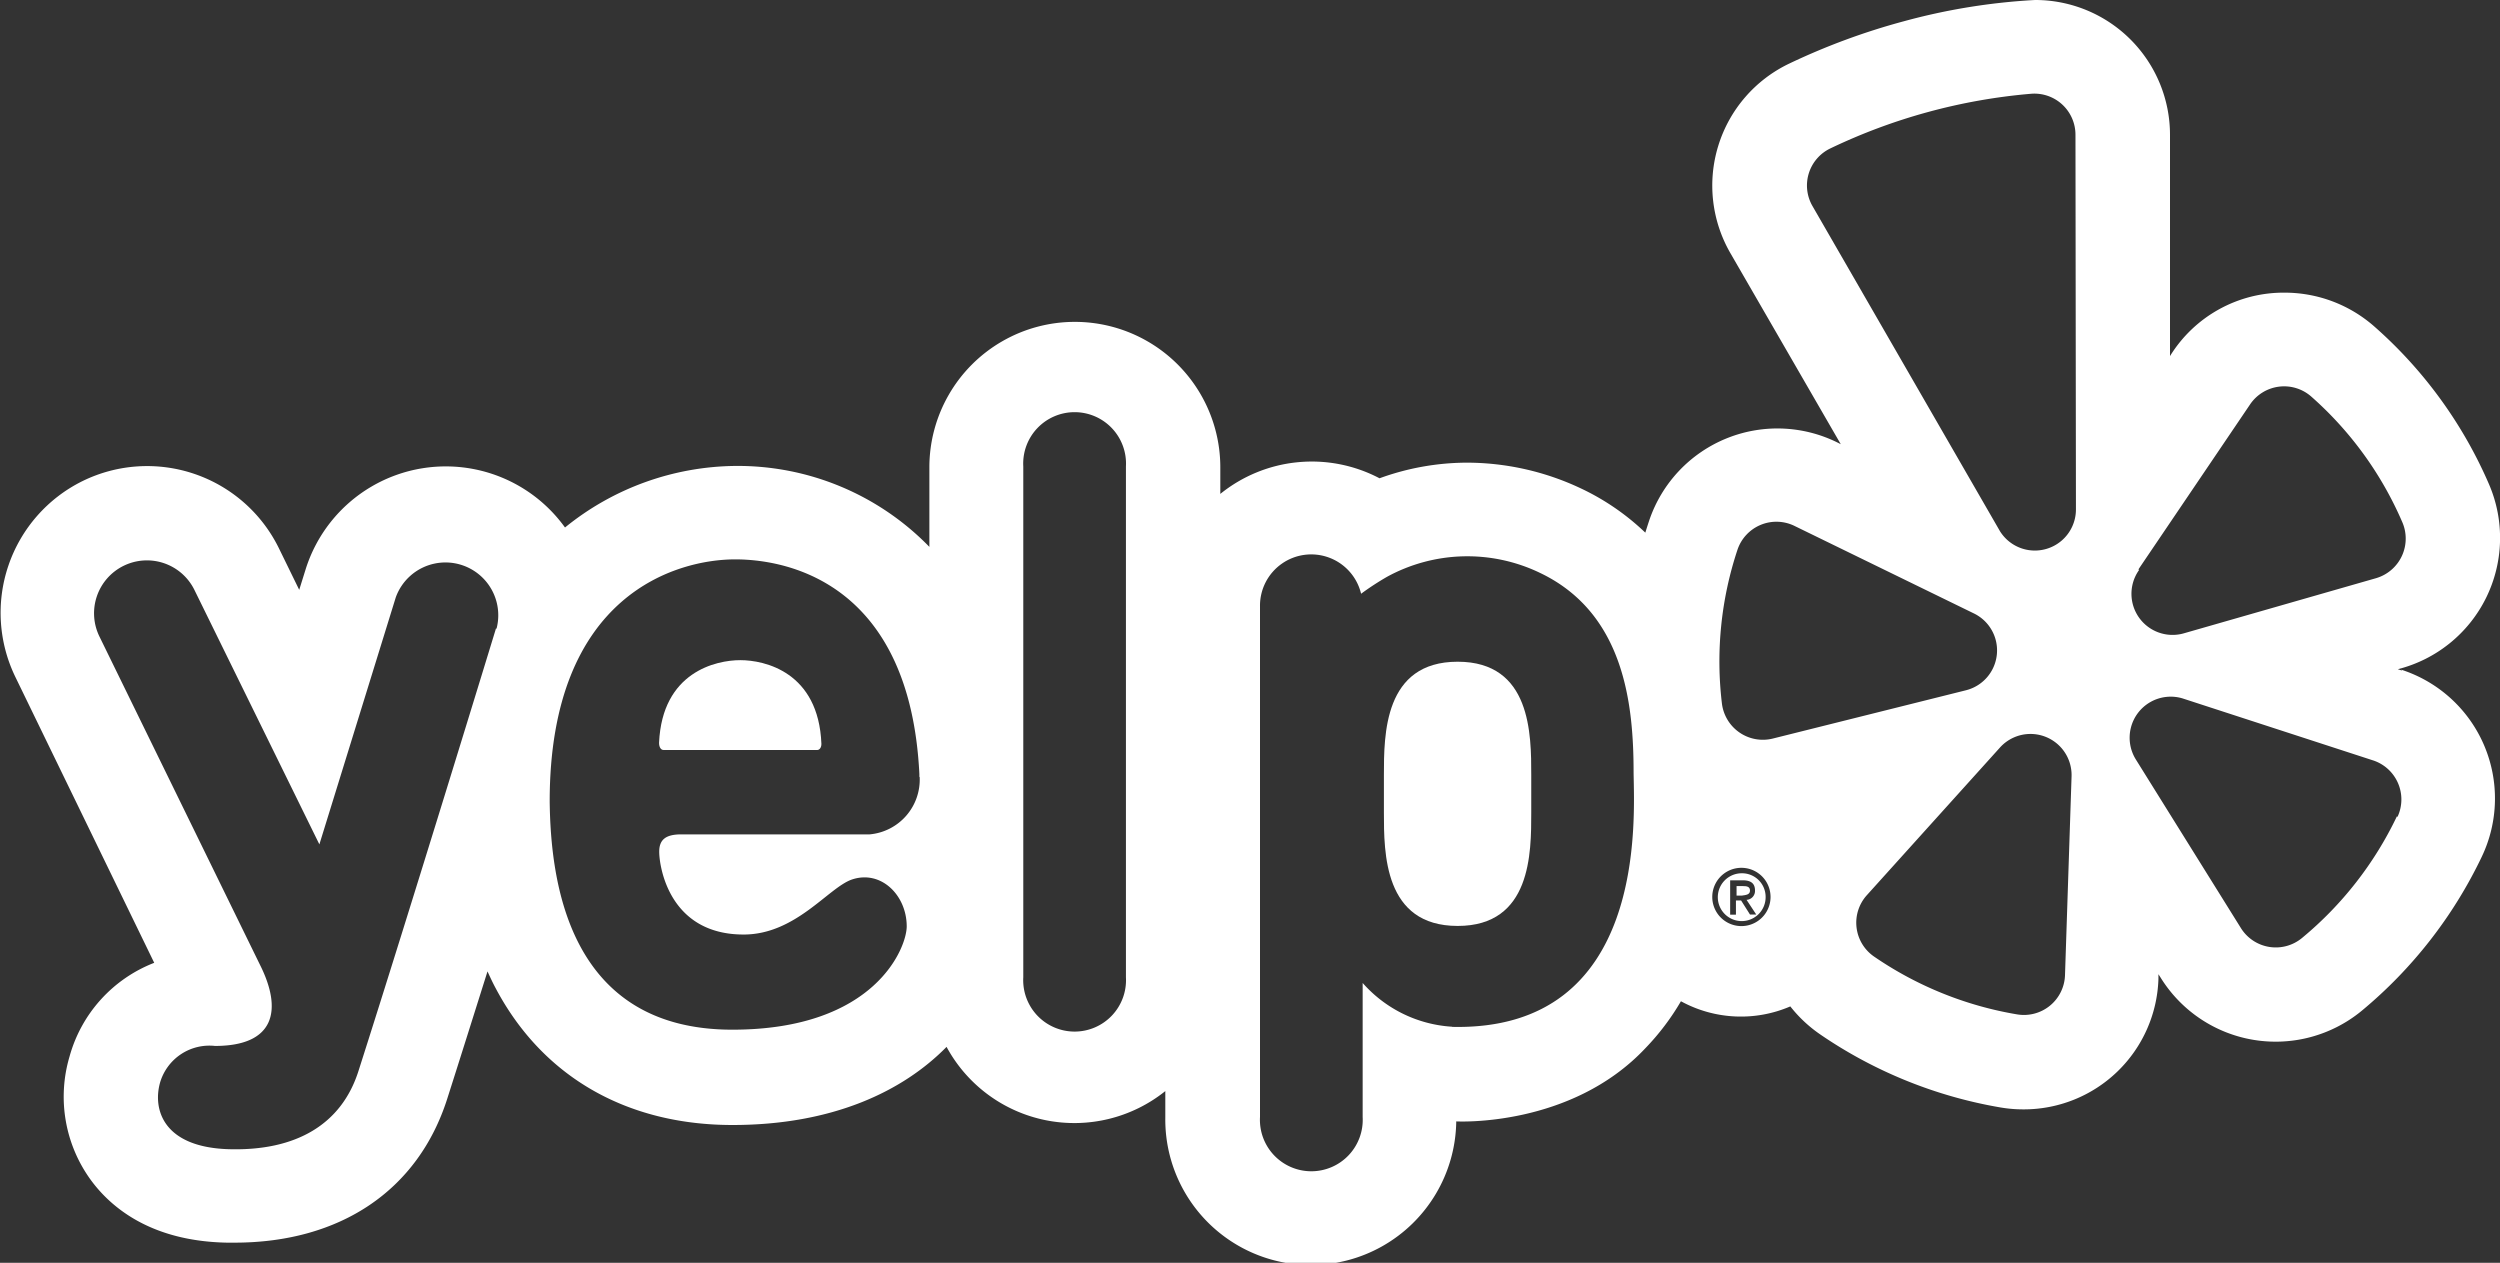
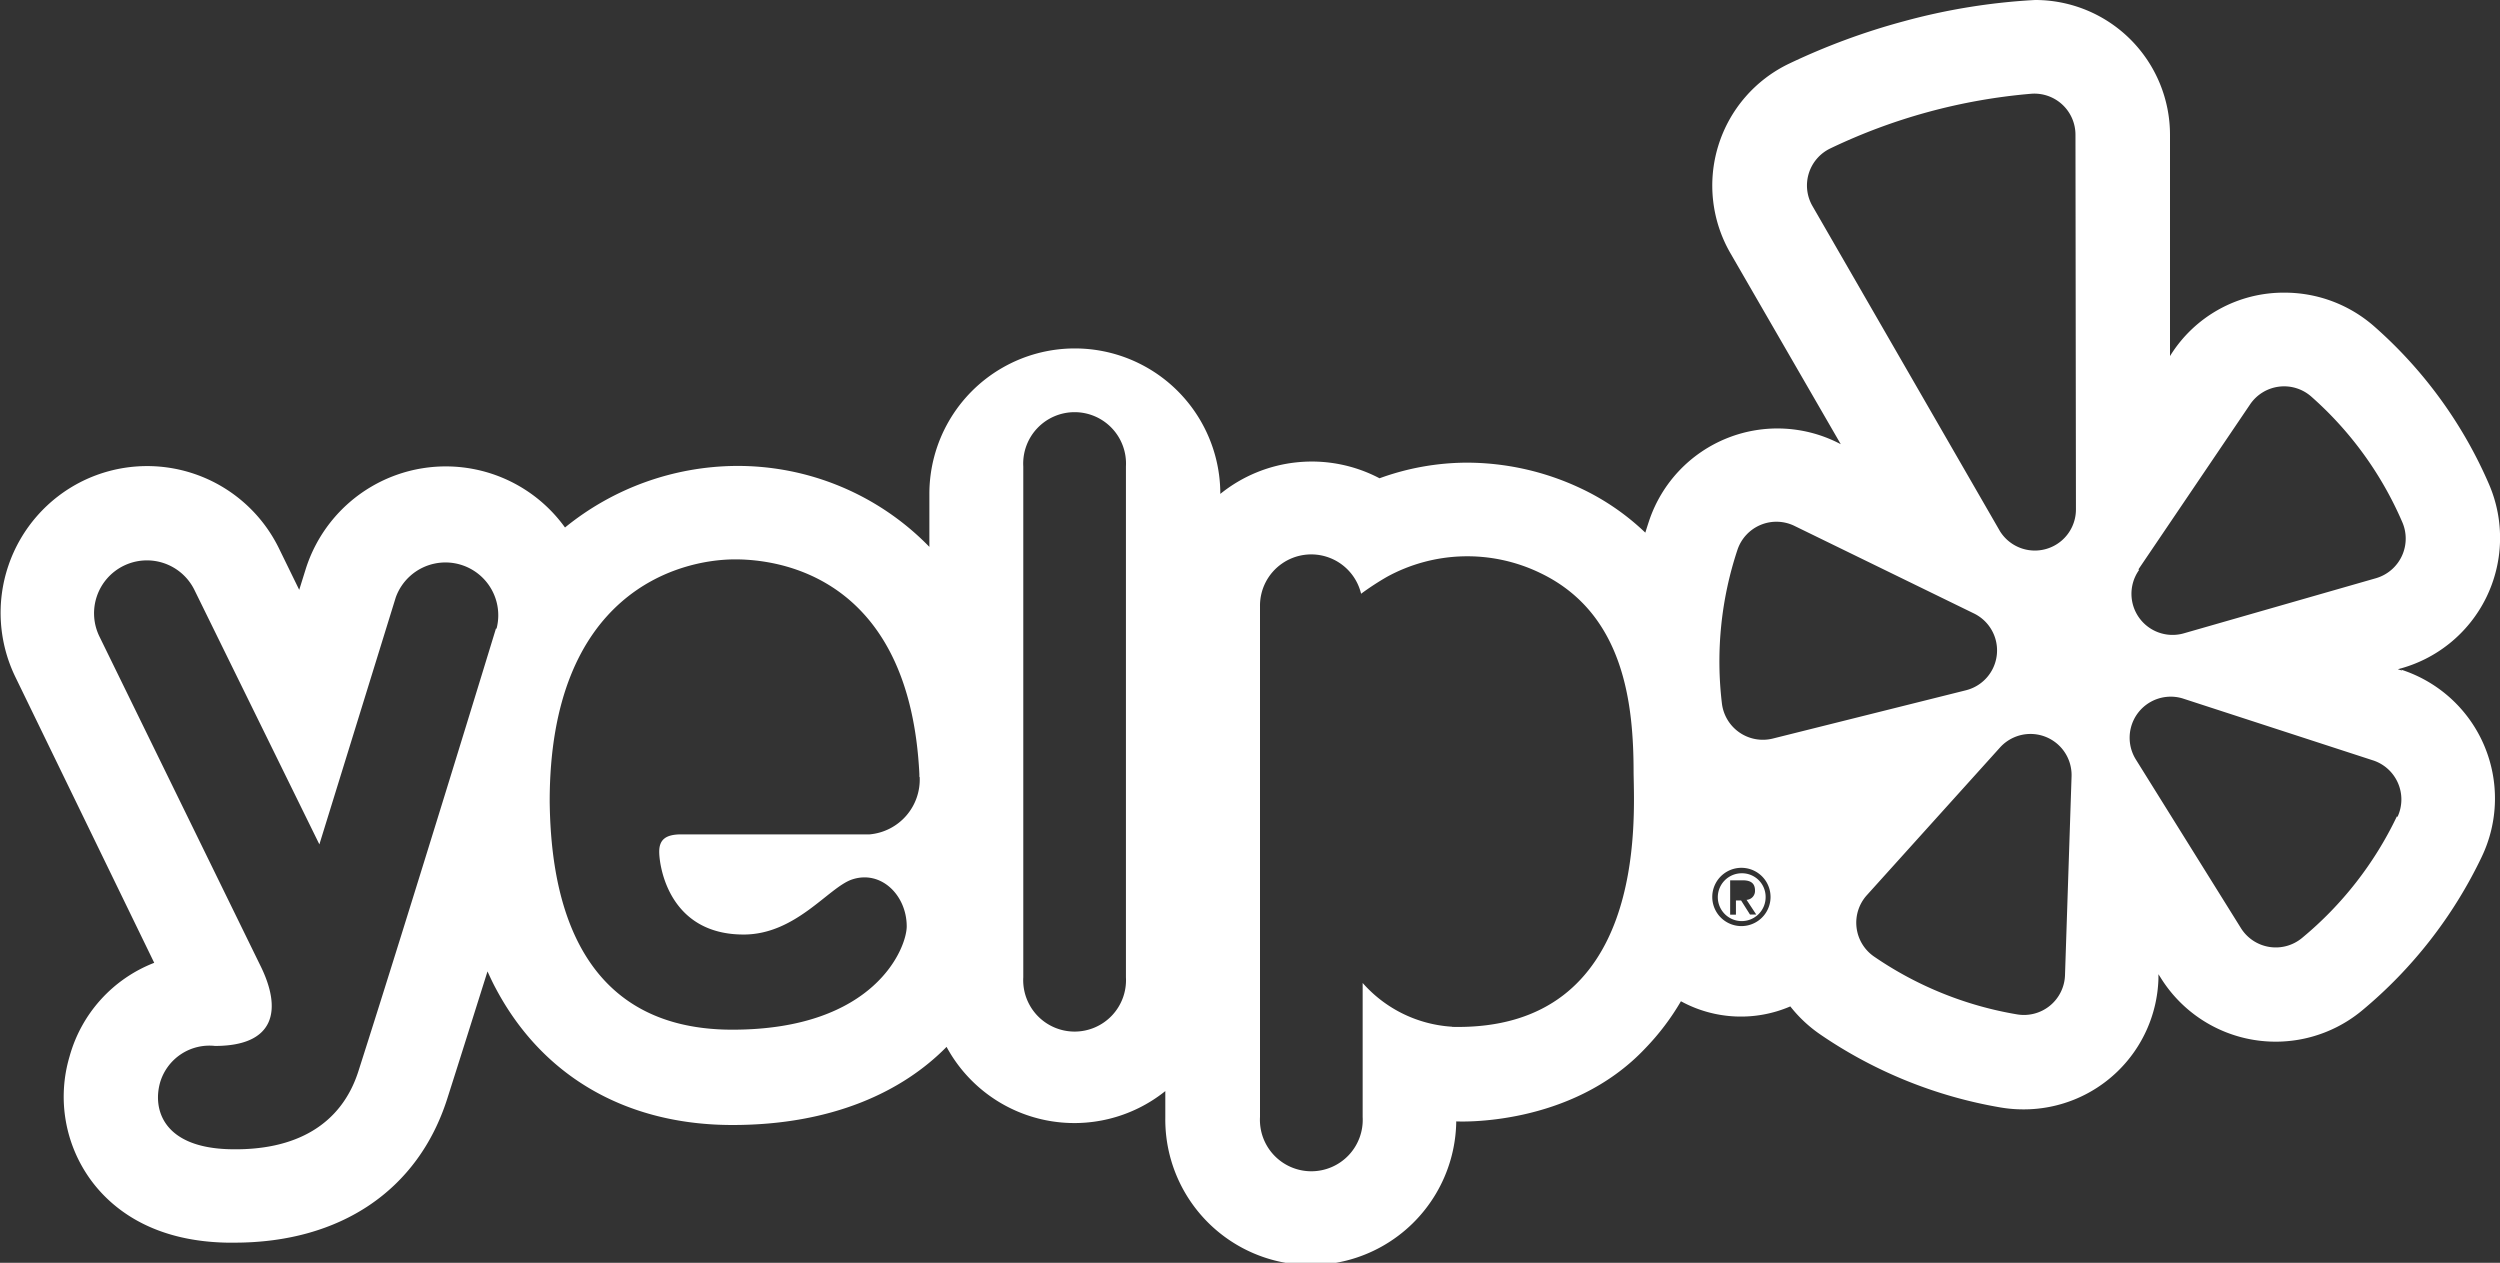
<svg xmlns="http://www.w3.org/2000/svg" id="logos" viewBox="0 0 160 80.82">
  <rect x="0" y="0" width="160" height="80.82" fill="#333333" stroke="none" />
  <title>yelp-logo-white</title>
-   <path d="M93.29,42.35c-4.72,0-4.72,4.66-4.72,7.26V52c0,2.6,0,7.26,4.72,7.26S98,54.59,98,52V49.61C98,47,98,42.35,93.29,42.35Z" style="fill:#fff" />
-   <path d="M112,57c0-.26-.21-.29-.44-.29h-.42v.61h.33C111.74,57.28,112,57.26,112,57Z" style="fill:#fff" />
  <path d="M111.45,55.89A1.53,1.53,0,1,0,113,57.41,1.51,1.51,0,0,0,111.45,55.89Zm.55,2.64v0l-.57-.9h-.33v.91h-.37V56.34h.81c.53,0,.78.21.78.65a.57.57,0,0,1-.54.6l.62.94Z" style="fill:#fff" />
-   <path d="M47.38,42.25c-1.55,0-5,.75-5.2,5.29,0,.3.13.46.29.46H52.3c.14,0,.27-.14.27-.39C52.39,43,48.93,42.25,47.38,42.25Z" style="fill:#fff" />
-   <path d="M153.74,42.92l-.28-.09A8.67,8.67,0,0,0,159.3,31a28.49,28.49,0,0,0-7.35-10.11,8.68,8.68,0,0,0-5.72-2.16,8.54,8.54,0,0,0-7.35,4.06V8.66A8.63,8.63,0,0,0,130.24,0a40,40,0,0,0-8.39,1.36,42.9,42.9,0,0,0-7.34,2.71,8.65,8.65,0,0,0-3.76,12.14l7.06,12.22a8.66,8.66,0,0,0-12.26,4.88q-.13.39-.25.78a15.53,15.53,0,0,0-4.14-2.84,17.13,17.13,0,0,0-7.31-1.64,16.46,16.46,0,0,0-5.56,1,9.31,9.31,0,0,0-10.19,1v-1.7a9.31,9.31,0,1,0-18.62,0V35a17.1,17.1,0,0,0-12.41-5.18,17.55,17.55,0,0,0-10.91,3.94,9.4,9.4,0,0,0-16.61,2.71l-.4,1.28-1.28-2.62A9.39,9.39,0,0,0,5.28,30.79,9.4,9.4,0,0,0,1,43.36L9.87,61.62a9,9,0,0,0-5.42,6,9.05,9.05,0,0,0,1.37,7.91c1.3,1.77,3.87,3.91,8.71,4H15c6.78,0,11.75-3.35,13.62-9.2.77-2.41,1.66-5.24,2.58-8.16.17.37.34.74.53,1.09C34.71,68.88,40.07,72,46.88,72c6.41,0,10.91-2.16,13.7-5a9.3,9.3,0,0,0,14,2.83v1.7a9.31,9.31,0,0,0,18.62.24s7.32.41,12.11-4.69a15.69,15.69,0,0,0,2.27-3,8,8,0,0,0,7,.33,8.64,8.64,0,0,0,1.91,1.79,29.06,29.06,0,0,0,11.56,4.68,8.71,8.71,0,0,0,1.44.12,8.62,8.62,0,0,0,8.65-8.35v-.3l.16.25a8.66,8.66,0,0,0,12.85,2.09,29.06,29.06,0,0,0,7.67-9.83,8.66,8.66,0,0,0-5.14-12Zm-122-2.69s-5.5,18-8.8,28.32c-1.09,3.42-4,5.11-8.25,5S9.77,71,10.24,69.3a3.29,3.29,0,0,1,3.52-2.36c3.84,0,4.33-2.3,2.88-5.19l-10.27-21a3.38,3.38,0,1,1,6.07-3l8,16.29,4.89-15.81a3.38,3.38,0,0,1,6.45,2Zm27.12,9.51a3.52,3.52,0,0,1-3.2,3.66H43.6c-1,0-1.41.34-1.41,1.11,0,.93.62,5.3,5.4,5.3,3.34,0,5.42-3,6.93-3.52,1.86-.63,3.51,1,3.51,3,0,1.34-2,6.61-11.16,6.61-10.55,0-11.63-9.59-11.69-14.61,0-13.34,8.23-15.49,11.87-15.49s11.2,1.74,11.79,13.74c0,.06,0,.11,0,.17Zm13.2,12.81a3.29,3.29,0,1,1-6.57,0V29.85a3.29,3.29,0,1,1,6.57,0Zm20.87,3.16a8.3,8.3,0,0,1-5.72-2.8v8.58a3.29,3.29,0,1,1-6.57,0V38.8A3.28,3.28,0,0,1,87.11,38a17.37,17.37,0,0,1,1.67-1.09,10.71,10.71,0,0,1,9.77-.25c5.45,2.59,6,8.5,6,12.81C104.59,52.47,105.41,66,92.93,65.72Zm18.52-6.44a1.86,1.86,0,1,1,0-3.73,1.86,1.86,0,1,1,0,3.73Zm2-12A2.64,2.64,0,0,1,110.2,45a22.65,22.65,0,0,1,1-9.82,2.63,2.63,0,0,1,3.65-1.52l11.48,5.6a2.63,2.63,0,0,1-.52,4.92Zm18.71,15.15a2.63,2.63,0,0,1-3.07,2.5,22.86,22.86,0,0,1-9.15-3.7,2.63,2.63,0,0,1-.46-3.93L128,47.84a2.63,2.63,0,0,1,4.58,1.85Zm.7-29.81A2.63,2.63,0,0,1,128,34L116,13.19a2.63,2.63,0,0,1,1.14-3.69A36.93,36.93,0,0,1,130,6a2.63,2.63,0,0,1,2.83,2.63Zm4,3.83L144,25.89a2.63,2.63,0,0,1,3.92-.51,22.65,22.65,0,0,1,5.81,8A2.64,2.64,0,0,1,152.08,37l-12.27,3.52A2.63,2.63,0,0,1,136.9,36.48Zm16.54,15.81a22.86,22.86,0,0,1-6.07,7.78,2.63,2.63,0,0,1-3.91-.63L136.69,48.6a2.63,2.63,0,0,1,3-3.9l12.14,3.95A2.63,2.63,0,0,1,153.44,52.28Z" style="fill:#fff" />
+   <path d="M153.74,42.92l-.28-.09A8.67,8.67,0,0,0,159.3,31a28.49,28.49,0,0,0-7.35-10.11,8.68,8.68,0,0,0-5.72-2.16,8.54,8.54,0,0,0-7.35,4.06V8.66A8.63,8.63,0,0,0,130.24,0a40,40,0,0,0-8.39,1.36,42.9,42.9,0,0,0-7.34,2.71,8.65,8.65,0,0,0-3.76,12.14l7.06,12.22a8.66,8.66,0,0,0-12.26,4.88q-.13.39-.25.78a15.53,15.53,0,0,0-4.14-2.84,17.13,17.13,0,0,0-7.31-1.64,16.46,16.46,0,0,0-5.56,1,9.31,9.31,0,0,0-10.19,1a9.31,9.31,0,1,0-18.62,0V35a17.1,17.1,0,0,0-12.41-5.18,17.55,17.55,0,0,0-10.91,3.94,9.4,9.4,0,0,0-16.61,2.71l-.4,1.28-1.28-2.62A9.39,9.39,0,0,0,5.28,30.79,9.4,9.4,0,0,0,1,43.36L9.87,61.62a9,9,0,0,0-5.42,6,9.05,9.05,0,0,0,1.37,7.91c1.3,1.77,3.87,3.91,8.71,4H15c6.78,0,11.75-3.35,13.62-9.2.77-2.41,1.66-5.24,2.58-8.16.17.37.34.74.53,1.09C34.71,68.88,40.07,72,46.88,72c6.41,0,10.91-2.16,13.7-5a9.3,9.3,0,0,0,14,2.83v1.7a9.31,9.31,0,0,0,18.62.24s7.32.41,12.11-4.69a15.69,15.69,0,0,0,2.27-3,8,8,0,0,0,7,.33,8.64,8.64,0,0,0,1.91,1.79,29.06,29.06,0,0,0,11.56,4.68,8.71,8.71,0,0,0,1.44.12,8.62,8.62,0,0,0,8.65-8.35v-.3l.16.25a8.66,8.66,0,0,0,12.85,2.09,29.06,29.06,0,0,0,7.67-9.83,8.66,8.66,0,0,0-5.14-12Zm-122-2.69s-5.5,18-8.8,28.32c-1.09,3.42-4,5.11-8.25,5S9.77,71,10.24,69.3a3.29,3.29,0,0,1,3.52-2.36c3.84,0,4.33-2.3,2.88-5.19l-10.27-21a3.38,3.38,0,1,1,6.07-3l8,16.29,4.89-15.81a3.38,3.38,0,0,1,6.45,2Zm27.12,9.51a3.52,3.52,0,0,1-3.2,3.66H43.6c-1,0-1.41.34-1.41,1.11,0,.93.62,5.3,5.4,5.3,3.34,0,5.42-3,6.93-3.52,1.86-.63,3.51,1,3.51,3,0,1.34-2,6.61-11.16,6.61-10.55,0-11.63-9.59-11.69-14.61,0-13.34,8.23-15.49,11.87-15.49s11.2,1.74,11.79,13.74c0,.06,0,.11,0,.17Zm13.2,12.81a3.29,3.29,0,1,1-6.57,0V29.85a3.29,3.29,0,1,1,6.57,0Zm20.87,3.16a8.3,8.3,0,0,1-5.72-2.8v8.58a3.29,3.29,0,1,1-6.57,0V38.8A3.28,3.28,0,0,1,87.11,38a17.37,17.37,0,0,1,1.67-1.09,10.71,10.71,0,0,1,9.77-.25c5.45,2.59,6,8.5,6,12.81C104.59,52.47,105.41,66,92.93,65.72Zm18.52-6.44a1.86,1.86,0,1,1,0-3.73,1.86,1.86,0,1,1,0,3.73Zm2-12A2.64,2.64,0,0,1,110.2,45a22.65,22.65,0,0,1,1-9.82,2.63,2.63,0,0,1,3.65-1.52l11.48,5.6a2.63,2.63,0,0,1-.52,4.92Zm18.71,15.15a2.63,2.63,0,0,1-3.07,2.5,22.86,22.86,0,0,1-9.15-3.7,2.63,2.63,0,0,1-.46-3.93L128,47.84a2.63,2.63,0,0,1,4.58,1.85Zm.7-29.81A2.63,2.63,0,0,1,128,34L116,13.19a2.63,2.63,0,0,1,1.14-3.69A36.93,36.93,0,0,1,130,6a2.63,2.63,0,0,1,2.83,2.63Zm4,3.83L144,25.89a2.63,2.63,0,0,1,3.92-.51,22.65,22.65,0,0,1,5.81,8A2.64,2.64,0,0,1,152.08,37l-12.27,3.52A2.63,2.63,0,0,1,136.9,36.48Zm16.54,15.81a22.86,22.86,0,0,1-6.07,7.78,2.63,2.63,0,0,1-3.91-.63L136.69,48.6a2.63,2.63,0,0,1,3-3.9l12.14,3.95A2.63,2.63,0,0,1,153.44,52.28Z" style="fill:#fff" />
</svg>